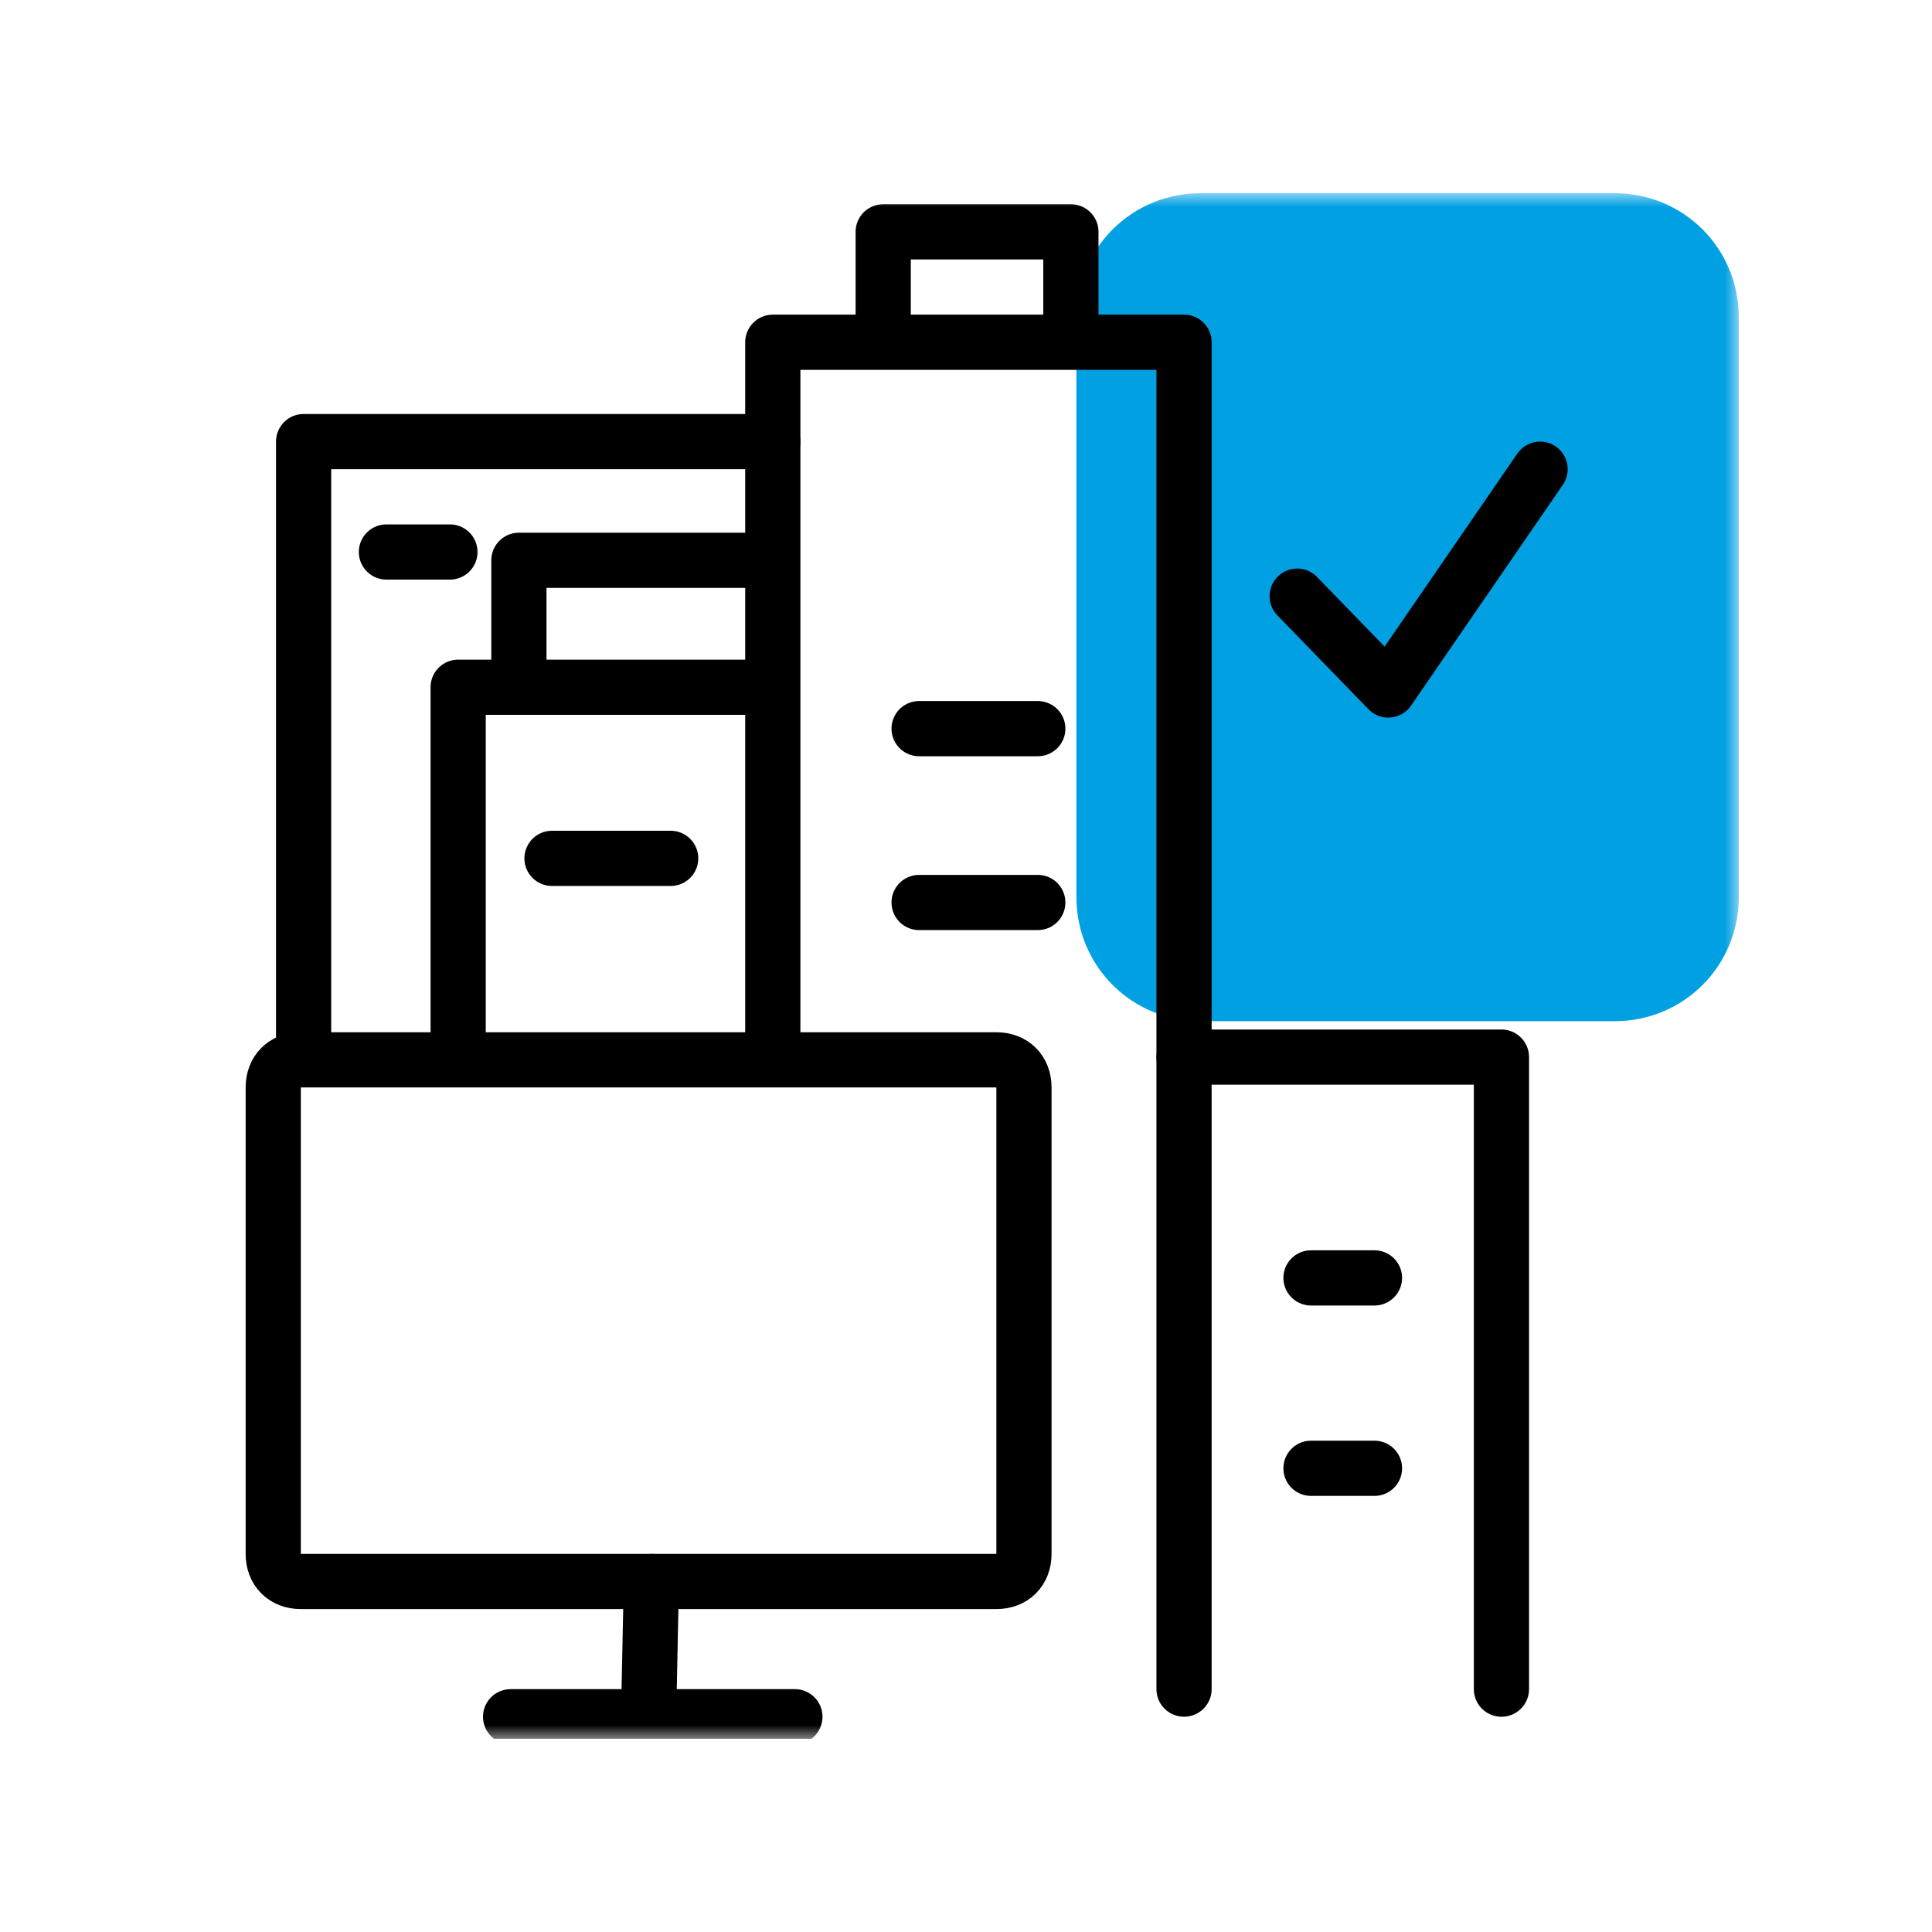
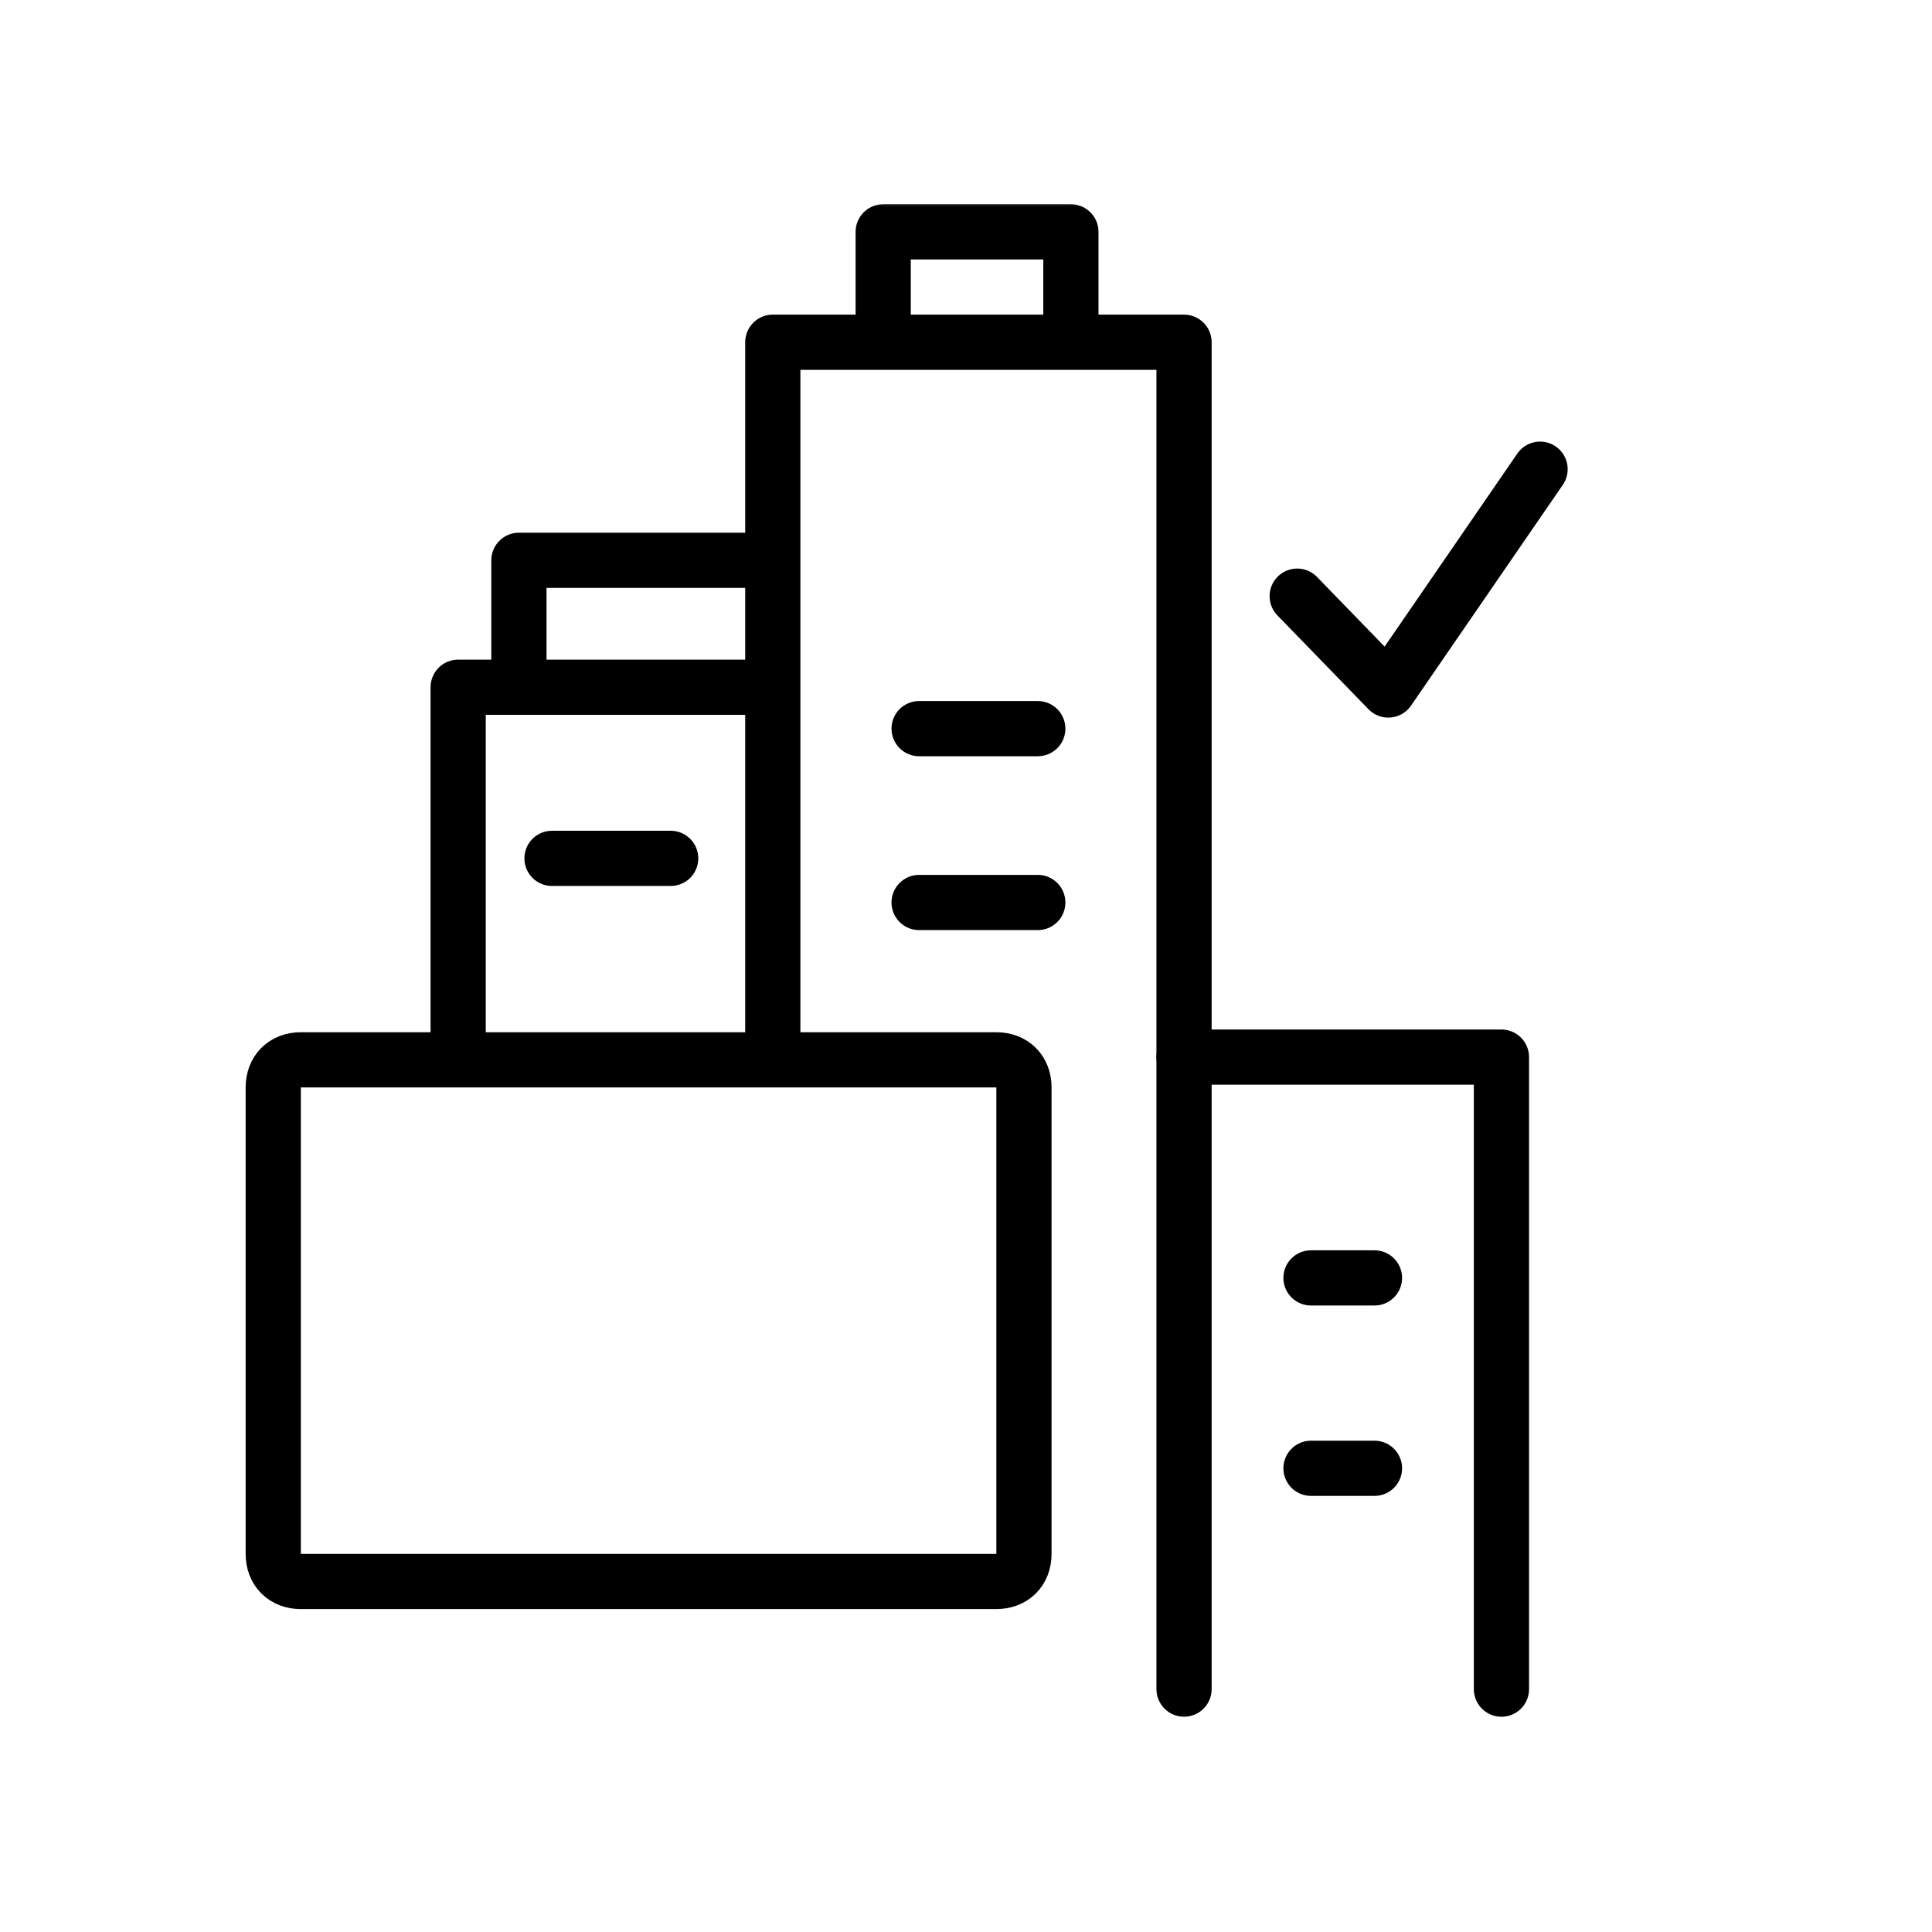
<svg xmlns="http://www.w3.org/2000/svg" width="70" height="70" viewBox="0 0 70 70" fill="none">
  <g clip-path="url(#clip0_527_371)">
    <mask id="mask0_527_371" style="mask-type:luminance" maskUnits="userSpaceOnUse" x="7" y="7" width="56" height="56">
      <path d="M63 7H7V63H63V7Z" fill="white" />
    </mask>
    <g mask="url(#mask0_527_371)">
-       <path d="M43.5 7H58.5C61 7 63 9 63 11.5V32.5C63 35 61 37 58.5 37H43.5C41 37 39 35 39 32.5V11.5C39 9 41 7 43.5 7Z" fill="#00A0E3" />
      <path d="M47 21.6L50.3 25L55.8 17" stroke="black" stroke-width="2" stroke-linecap="round" stroke-linejoin="round" />
      <path d="M10.9 38.4H36.1C36.7 38.4 37.1 38.8 37.1 39.4V56.3C37.1 56.9 36.7 57.3 36.1 57.3H10.9C10.3 57.3 9.9 56.9 9.9 56.3V39.4C9.9 38.8 10.3 38.4 10.9 38.4Z" stroke="black" stroke-width="2" stroke-linecap="round" stroke-linejoin="round" />
      <path d="M49.8 46.301H47.5" stroke="black" stroke-width="2" stroke-miterlimit="10" stroke-linecap="round" stroke-linejoin="round" />
-       <path d="M14.001 20H16.301" stroke="black" stroke-width="2" stroke-miterlimit="10" stroke-linecap="round" stroke-linejoin="round" />
      <path d="M49.8 53.199H47.5" stroke="black" stroke-width="2" stroke-miterlimit="10" stroke-linecap="round" stroke-linejoin="round" />
      <path d="M42.9 61.2V12.4H28V38.2" stroke="black" stroke-width="2" stroke-miterlimit="10" stroke-linecap="round" stroke-linejoin="round" />
      <path d="M32 12.1V8.4H38.8V12.2" stroke="black" stroke-width="2" stroke-miterlimit="10" stroke-linecap="round" stroke-linejoin="round" />
      <path d="M33.301 26.4H37.601" stroke="black" stroke-width="2" stroke-miterlimit="10" stroke-linecap="round" stroke-linejoin="round" />
      <path d="M33.301 32.699H37.601" stroke="black" stroke-width="2" stroke-miterlimit="10" stroke-linecap="round" stroke-linejoin="round" />
      <path d="M20 31.1H24.3" stroke="black" stroke-width="2" stroke-miterlimit="10" stroke-linecap="round" stroke-linejoin="round" />
      <path d="M54.4 61.201V38.301H42.9" stroke="black" stroke-width="2" stroke-miterlimit="10" stroke-linecap="round" stroke-linejoin="round" />
-       <path d="M11 38V16H28" stroke="black" stroke-width="2" stroke-miterlimit="10" stroke-linecap="round" stroke-linejoin="round" />
      <path d="M27.3 24.9H16.6V37.9" stroke="black" stroke-width="2" stroke-miterlimit="10" stroke-linecap="round" stroke-linejoin="round" />
      <path d="M18.801 24.601V20.301H27.301" stroke="black" stroke-width="2" stroke-miterlimit="10" stroke-linecap="round" stroke-linejoin="round" />
-       <path d="M23.5 62.201L23.6 57.301M23.5 62.201H28.8M23.5 62.201H18.5" stroke="black" stroke-width="2" stroke-linecap="round" stroke-linejoin="round" />
    </g>
  </g>
  <defs>
    <clipPath id="clip0_527_371">
      <rect width="56" height="56" fill="white" transform="translate(7 7)" />
    </clipPath>
  </defs>
</svg>